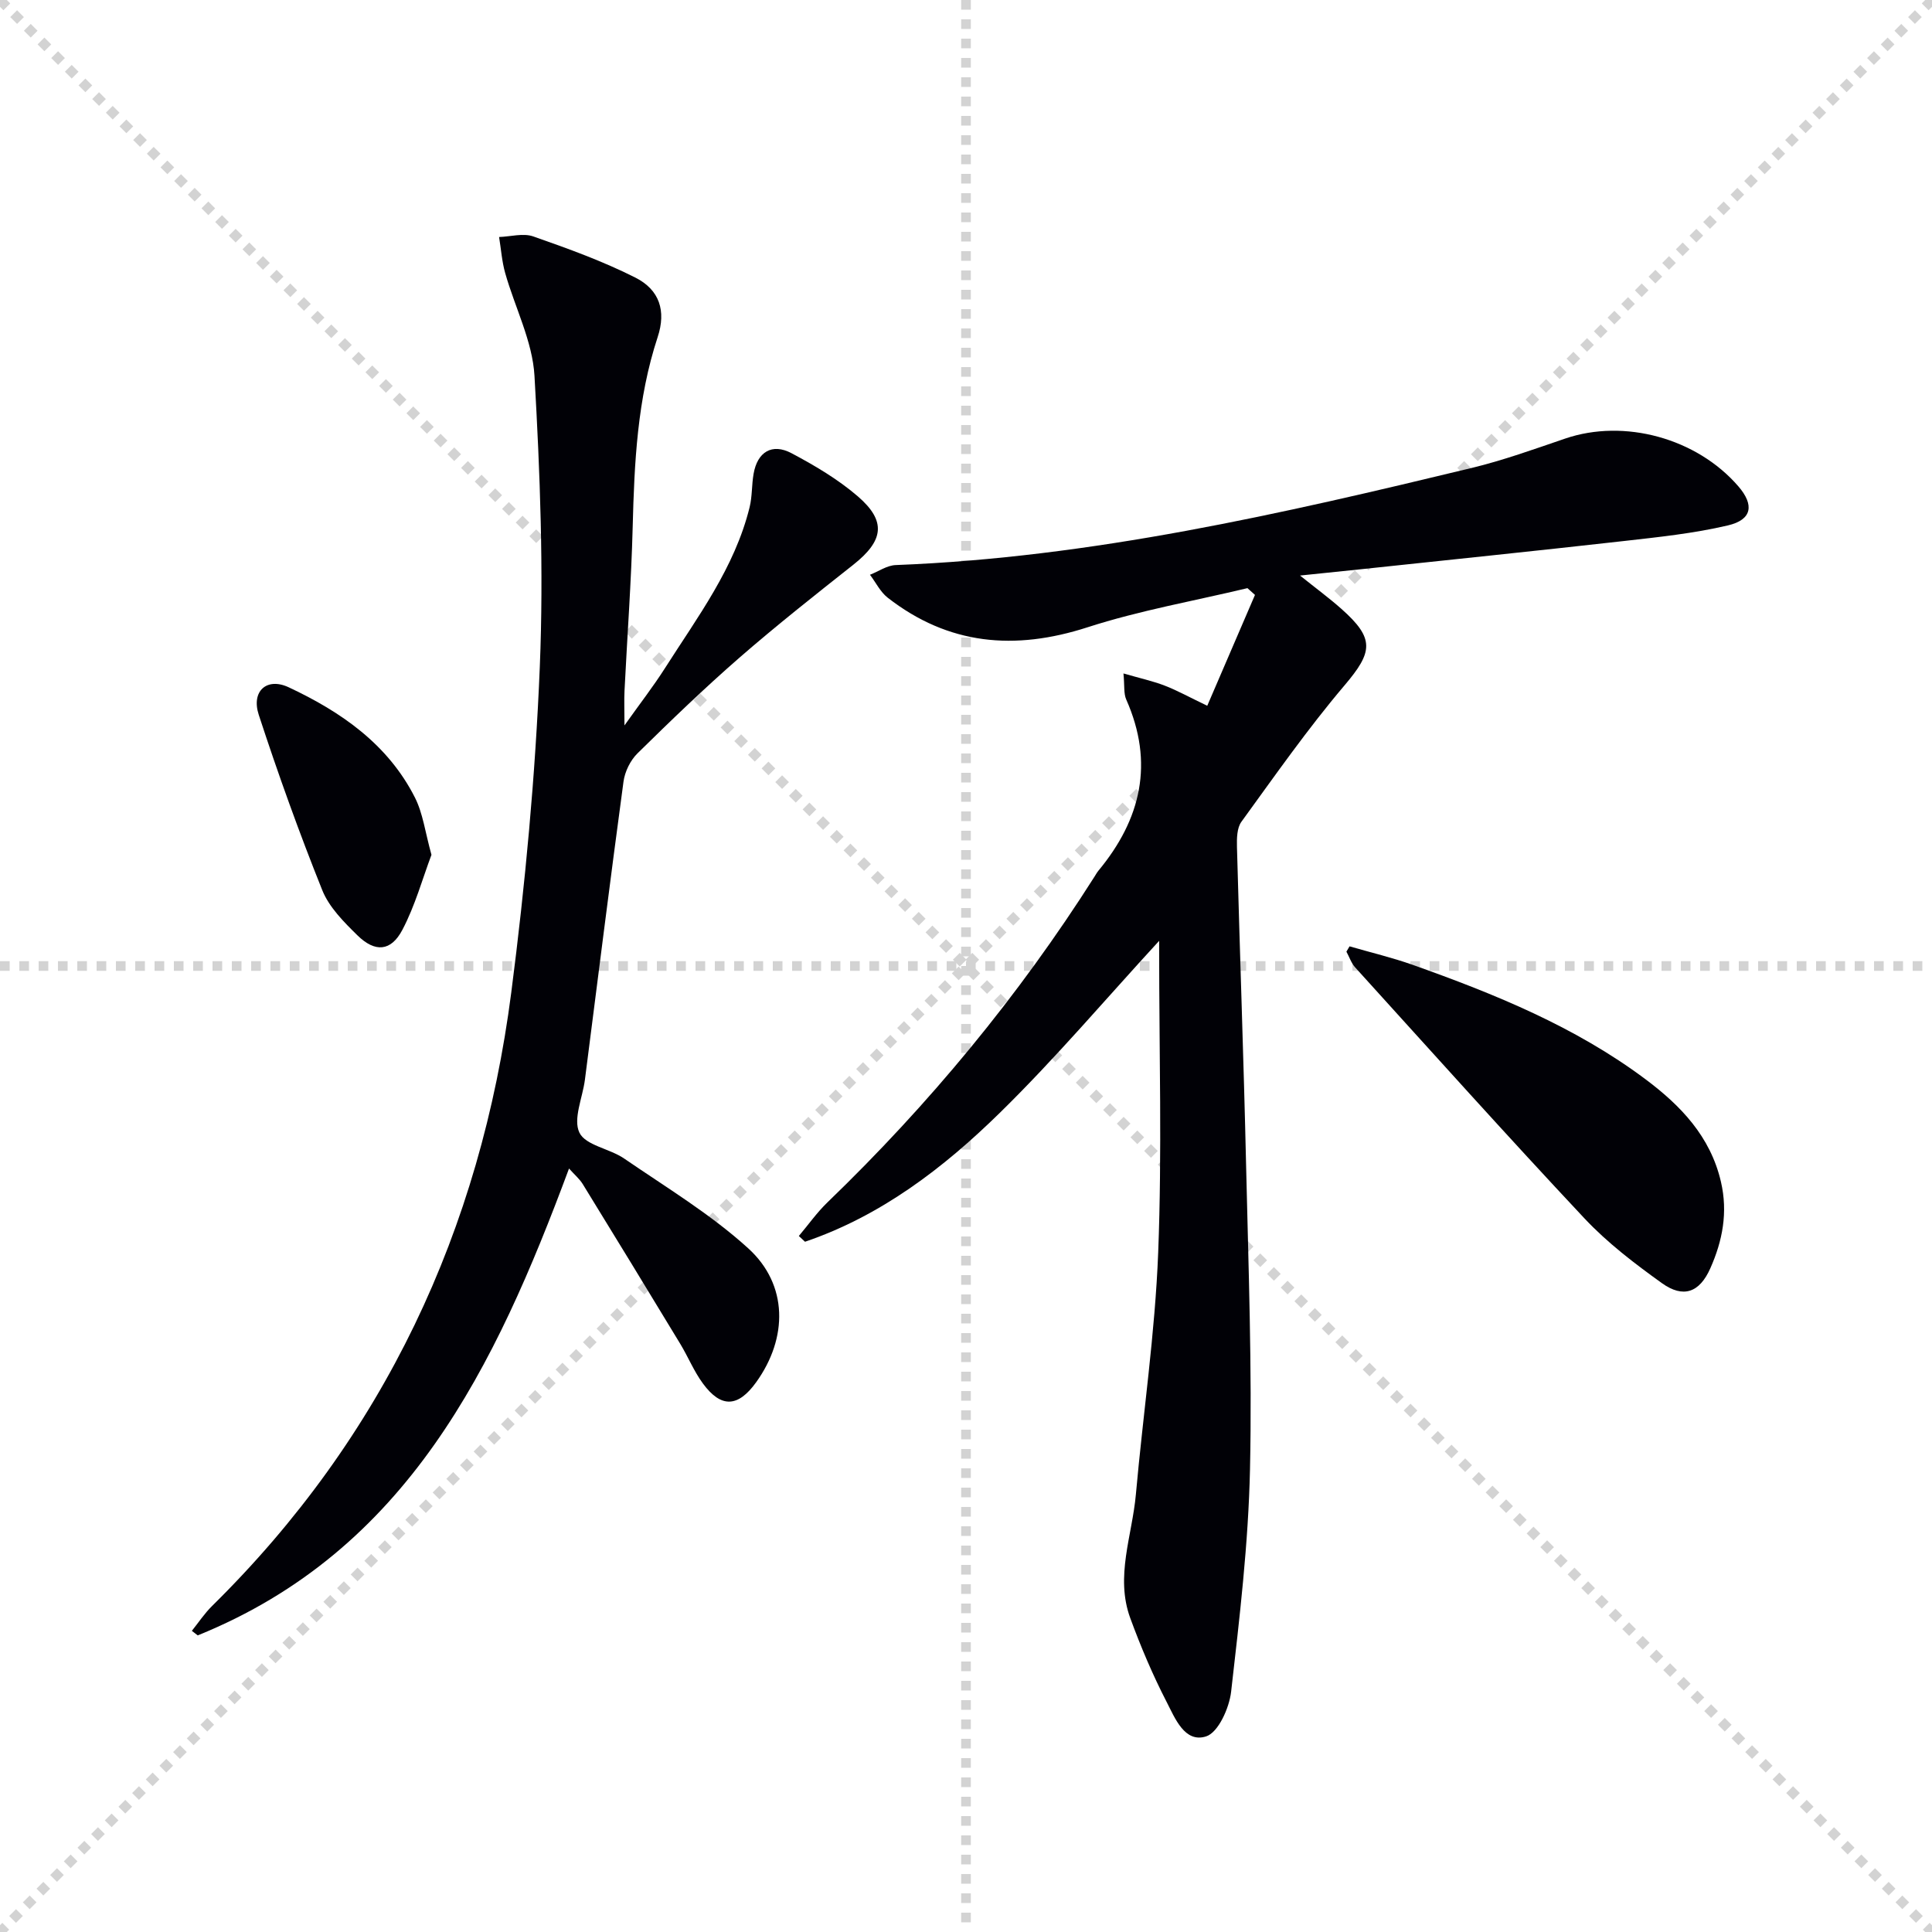
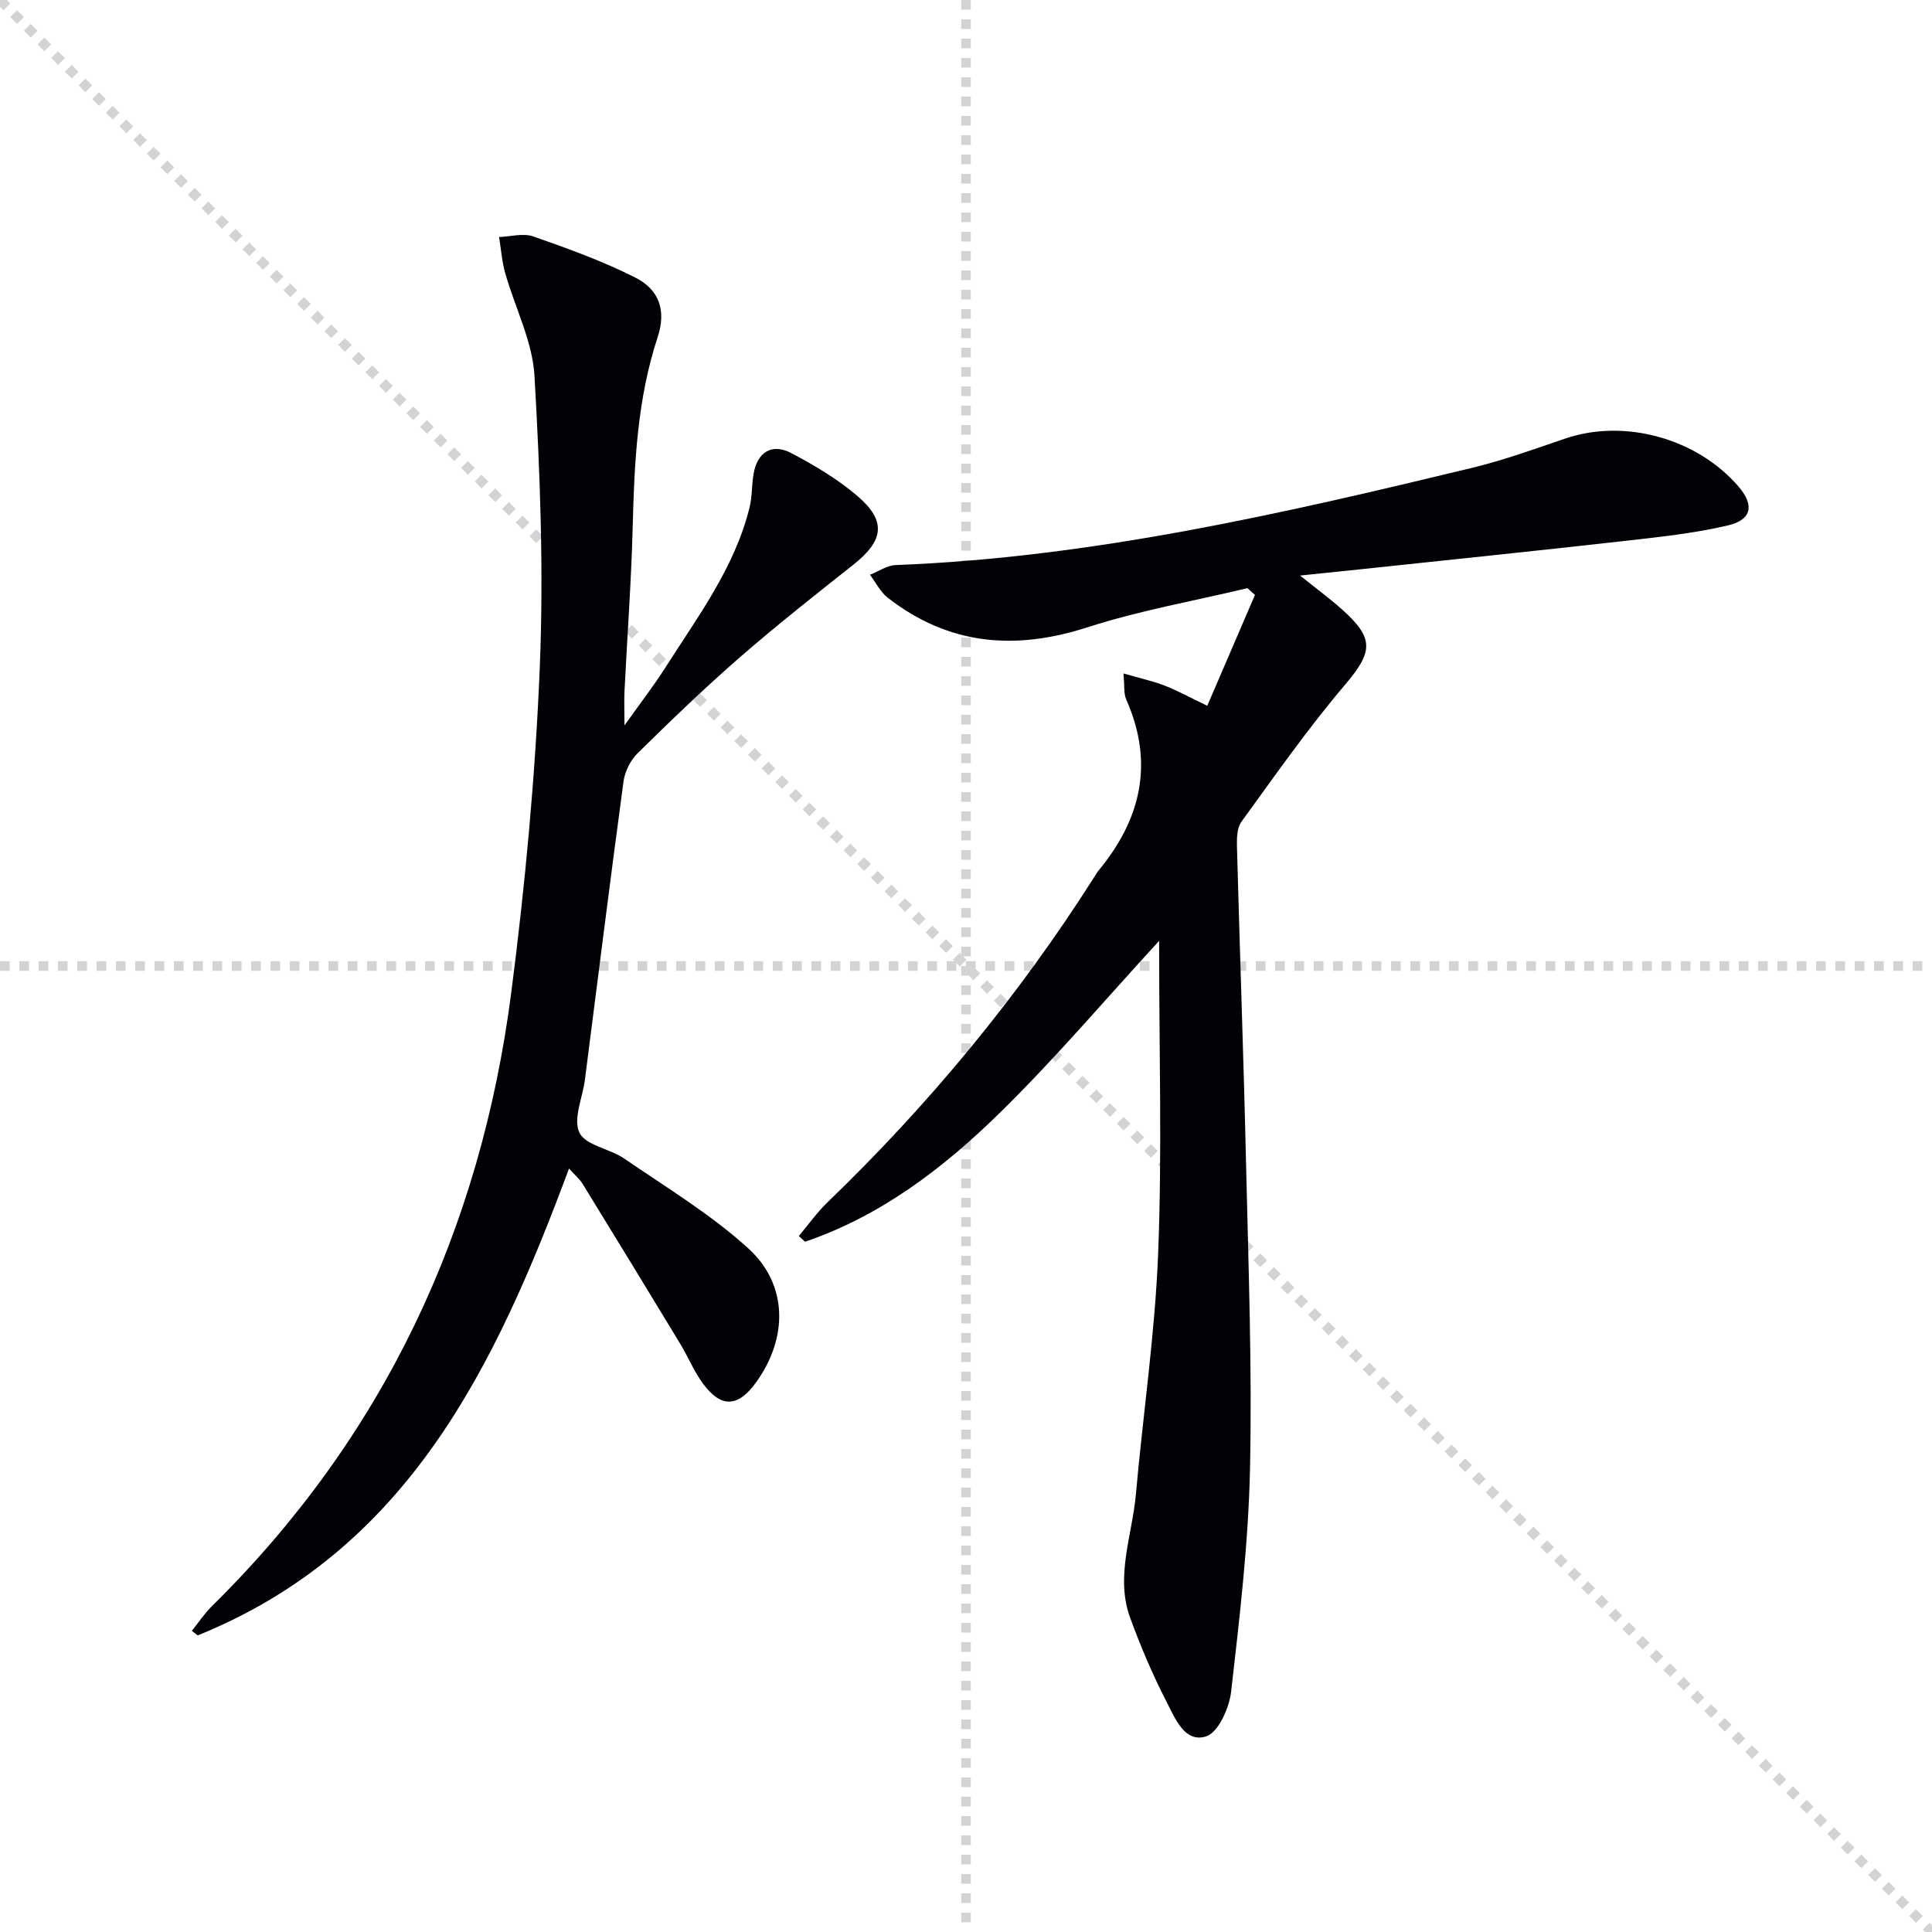
<svg xmlns="http://www.w3.org/2000/svg" enable-background="new 0 0 400 400" viewBox="0 0 400 400">
  <g stroke="lightgray" stroke-dasharray="1,1" stroke-width="1" transform="scale(2, 2)">
    <line x1="0" y1="0" x2="200" y2="200" />
-     <line x1="200" y1="0" x2="0" y2="200" />
    <line x1="100" y1="0" x2="100" y2="200" />
    <line x1="0" y1="100" x2="200" y2="100" />
  </g>
  <g fill="#010106">
    <path d="m165.39 255.9c1.96-2.32 3.73-4.84 5.9-6.94 21.07-20.31 39.59-42.7 55.29-67.42.27-.42.51-.87.82-1.25 8.86-10.68 11.59-22.34 5.78-35.45-.56-1.25-.33-2.85-.58-5.41 3.34.97 6 1.55 8.51 2.51 2.59.99 5.03 2.36 8.84 4.18 3.39-7.87 6.64-15.41 9.88-22.95-.52-.47-1.04-.93-1.56-1.4-11.06 2.65-22.34 4.62-33.13 8.11-15.06 4.86-28.76 3.67-41.36-6.14-1.52-1.19-2.45-3.14-3.66-4.74 1.78-.7 3.53-1.95 5.34-2.01 40.59-1.57 79.93-10.62 119.17-20.09 6.59-1.59 13.01-3.91 19.43-6.1 12.21-4.17 27.22-.1 35.85 9.89 3.32 3.85 2.86 6.91-2.16 8.09-7.07 1.66-14.37 2.42-21.61 3.24-18.16 2.05-36.34 3.91-54.51 5.85-3.79.4-7.58.78-12.47 1.29 3.34 2.68 6.05 4.67 8.55 6.89 6.98 6.19 6.53 8.93.64 15.87-7.62 8.98-14.4 18.68-21.33 28.22-.94 1.29-.96 3.47-.92 5.22.59 21.95 1.39 43.9 1.89 65.86.48 20.97 1.26 41.96.81 62.92-.33 15.4-2.16 30.79-3.91 46.12-.39 3.37-2.66 8.43-5.17 9.24-4.45 1.43-6.46-3.79-8.19-7.15-2.88-5.58-5.35-11.42-7.52-17.33-3.16-8.61.4-17.09 1.16-25.61 1.49-16.7 3.97-33.34 4.62-50.07.81-20.8.2-41.65.2-62.49 0-.95 0-1.91 0-2.06-10.82 11.76-21.39 24.25-33.03 35.65-11.63 11.39-24.57 21.3-40.29 26.65-.43-.41-.85-.8-1.28-1.19z" />
    <path d="m117.81 241.93c-15.28 41.11-33.44 79.07-76.87 96.66-.41-.31-.81-.63-1.22-.94 1.38-1.72 2.61-3.59 4.17-5.13 35.59-35.06 55.6-77.84 61.96-127.02 2.89-22.37 4.99-44.91 5.91-67.43.82-20.04.05-40.19-1.1-60.24-.41-7.19-4.06-14.18-6.07-21.31-.68-2.41-.85-4.96-1.26-7.45 2.38-.08 4.99-.85 7.08-.12 7.17 2.51 14.37 5.11 21.13 8.52 5.03 2.54 6.4 6.91 4.63 12.3-4.23 12.82-4.84 26.04-5.18 39.36-.29 11.3-1.13 22.58-1.69 33.87-.1 1.92-.01 3.85-.01 7.19 3.29-4.63 5.99-8.1 8.35-11.8 6.77-10.64 14.47-20.82 17.56-33.38.55-2.23.42-4.62.82-6.9.78-4.53 3.81-6.43 7.87-4.27 4.81 2.55 9.61 5.39 13.71 8.92 5.99 5.17 5.35 9.19-.93 14.16-7.95 6.29-15.92 12.58-23.56 19.23-7.28 6.34-14.24 13.05-21.12 19.82-1.48 1.45-2.62 3.78-2.9 5.85-2.78 20.56-5.35 41.15-7.99 61.73-.48 3.72-2.49 8.13-1.14 10.95 1.27 2.65 6.27 3.3 9.26 5.36 8.73 5.99 17.93 11.53 25.7 18.6 8.28 7.53 8.21 18.57 1.65 27.7-3.75 5.22-7.26 5.42-11.03.29-1.86-2.52-3.06-5.5-4.69-8.2-6.7-11.06-13.44-22.11-20.22-33.13-.67-1.07-1.7-1.93-2.82-3.19z" />
-     <path d="m279.41 195.93c4.37 1.27 8.82 2.32 13.1 3.84 16.96 6.03 33.6 12.78 48.15 23.66 7.29 5.45 13.46 11.84 15.64 21.24 1.48 6.35.33 12.25-2.21 17.95-2.23 5-5.58 6.21-10 3.05-5.66-4.06-11.31-8.37-16.05-13.42-16.05-17.11-31.71-34.58-47.47-51.96-.81-.9-1.21-2.17-1.81-3.26.21-.36.43-.73.65-1.1z" />
-     <path d="m89.33 176.98c-1.85 4.91-3.38 10.52-6.02 15.53-2.36 4.49-5.65 4.73-9.31 1.14-2.81-2.76-5.86-5.81-7.28-9.35-4.79-11.94-9.15-24.08-13.15-36.31-1.6-4.9 1.67-7.82 6.21-5.69 10.82 5.07 20.52 11.77 26.12 22.81 1.67 3.29 2.13 7.21 3.43 11.87z" />
+     <path d="m279.41 195.93z" />
  </g>
</svg>